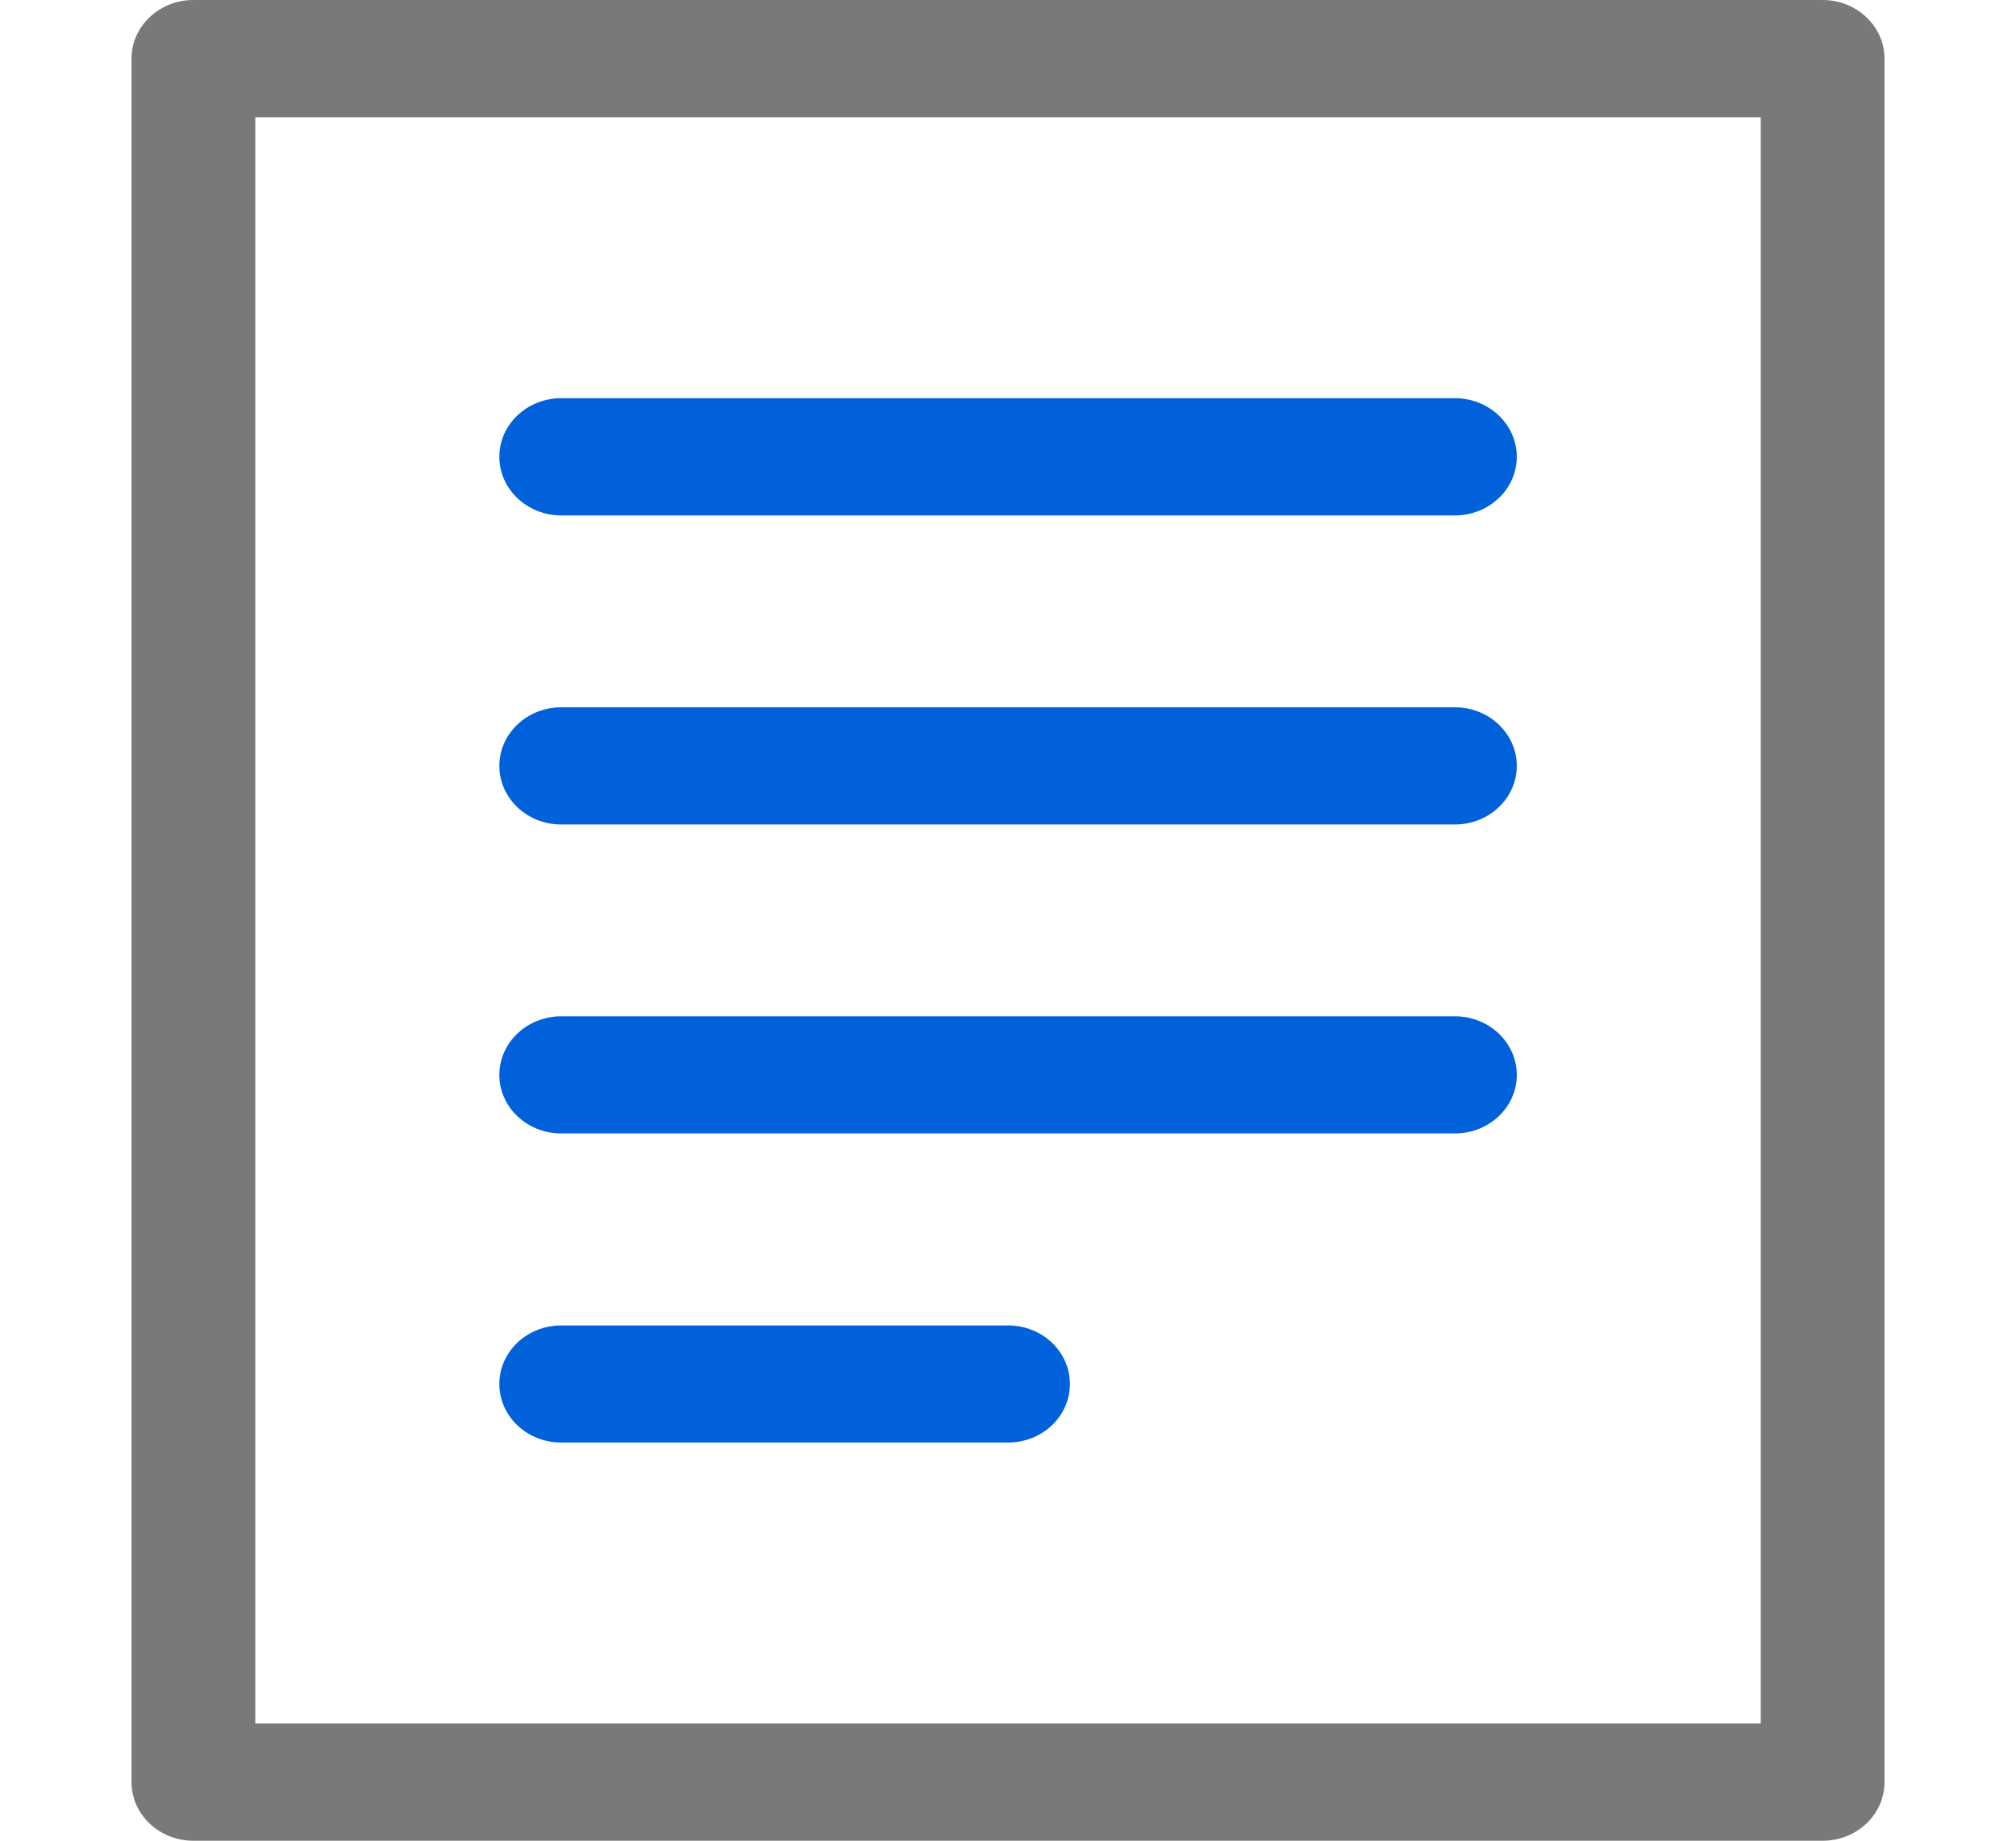
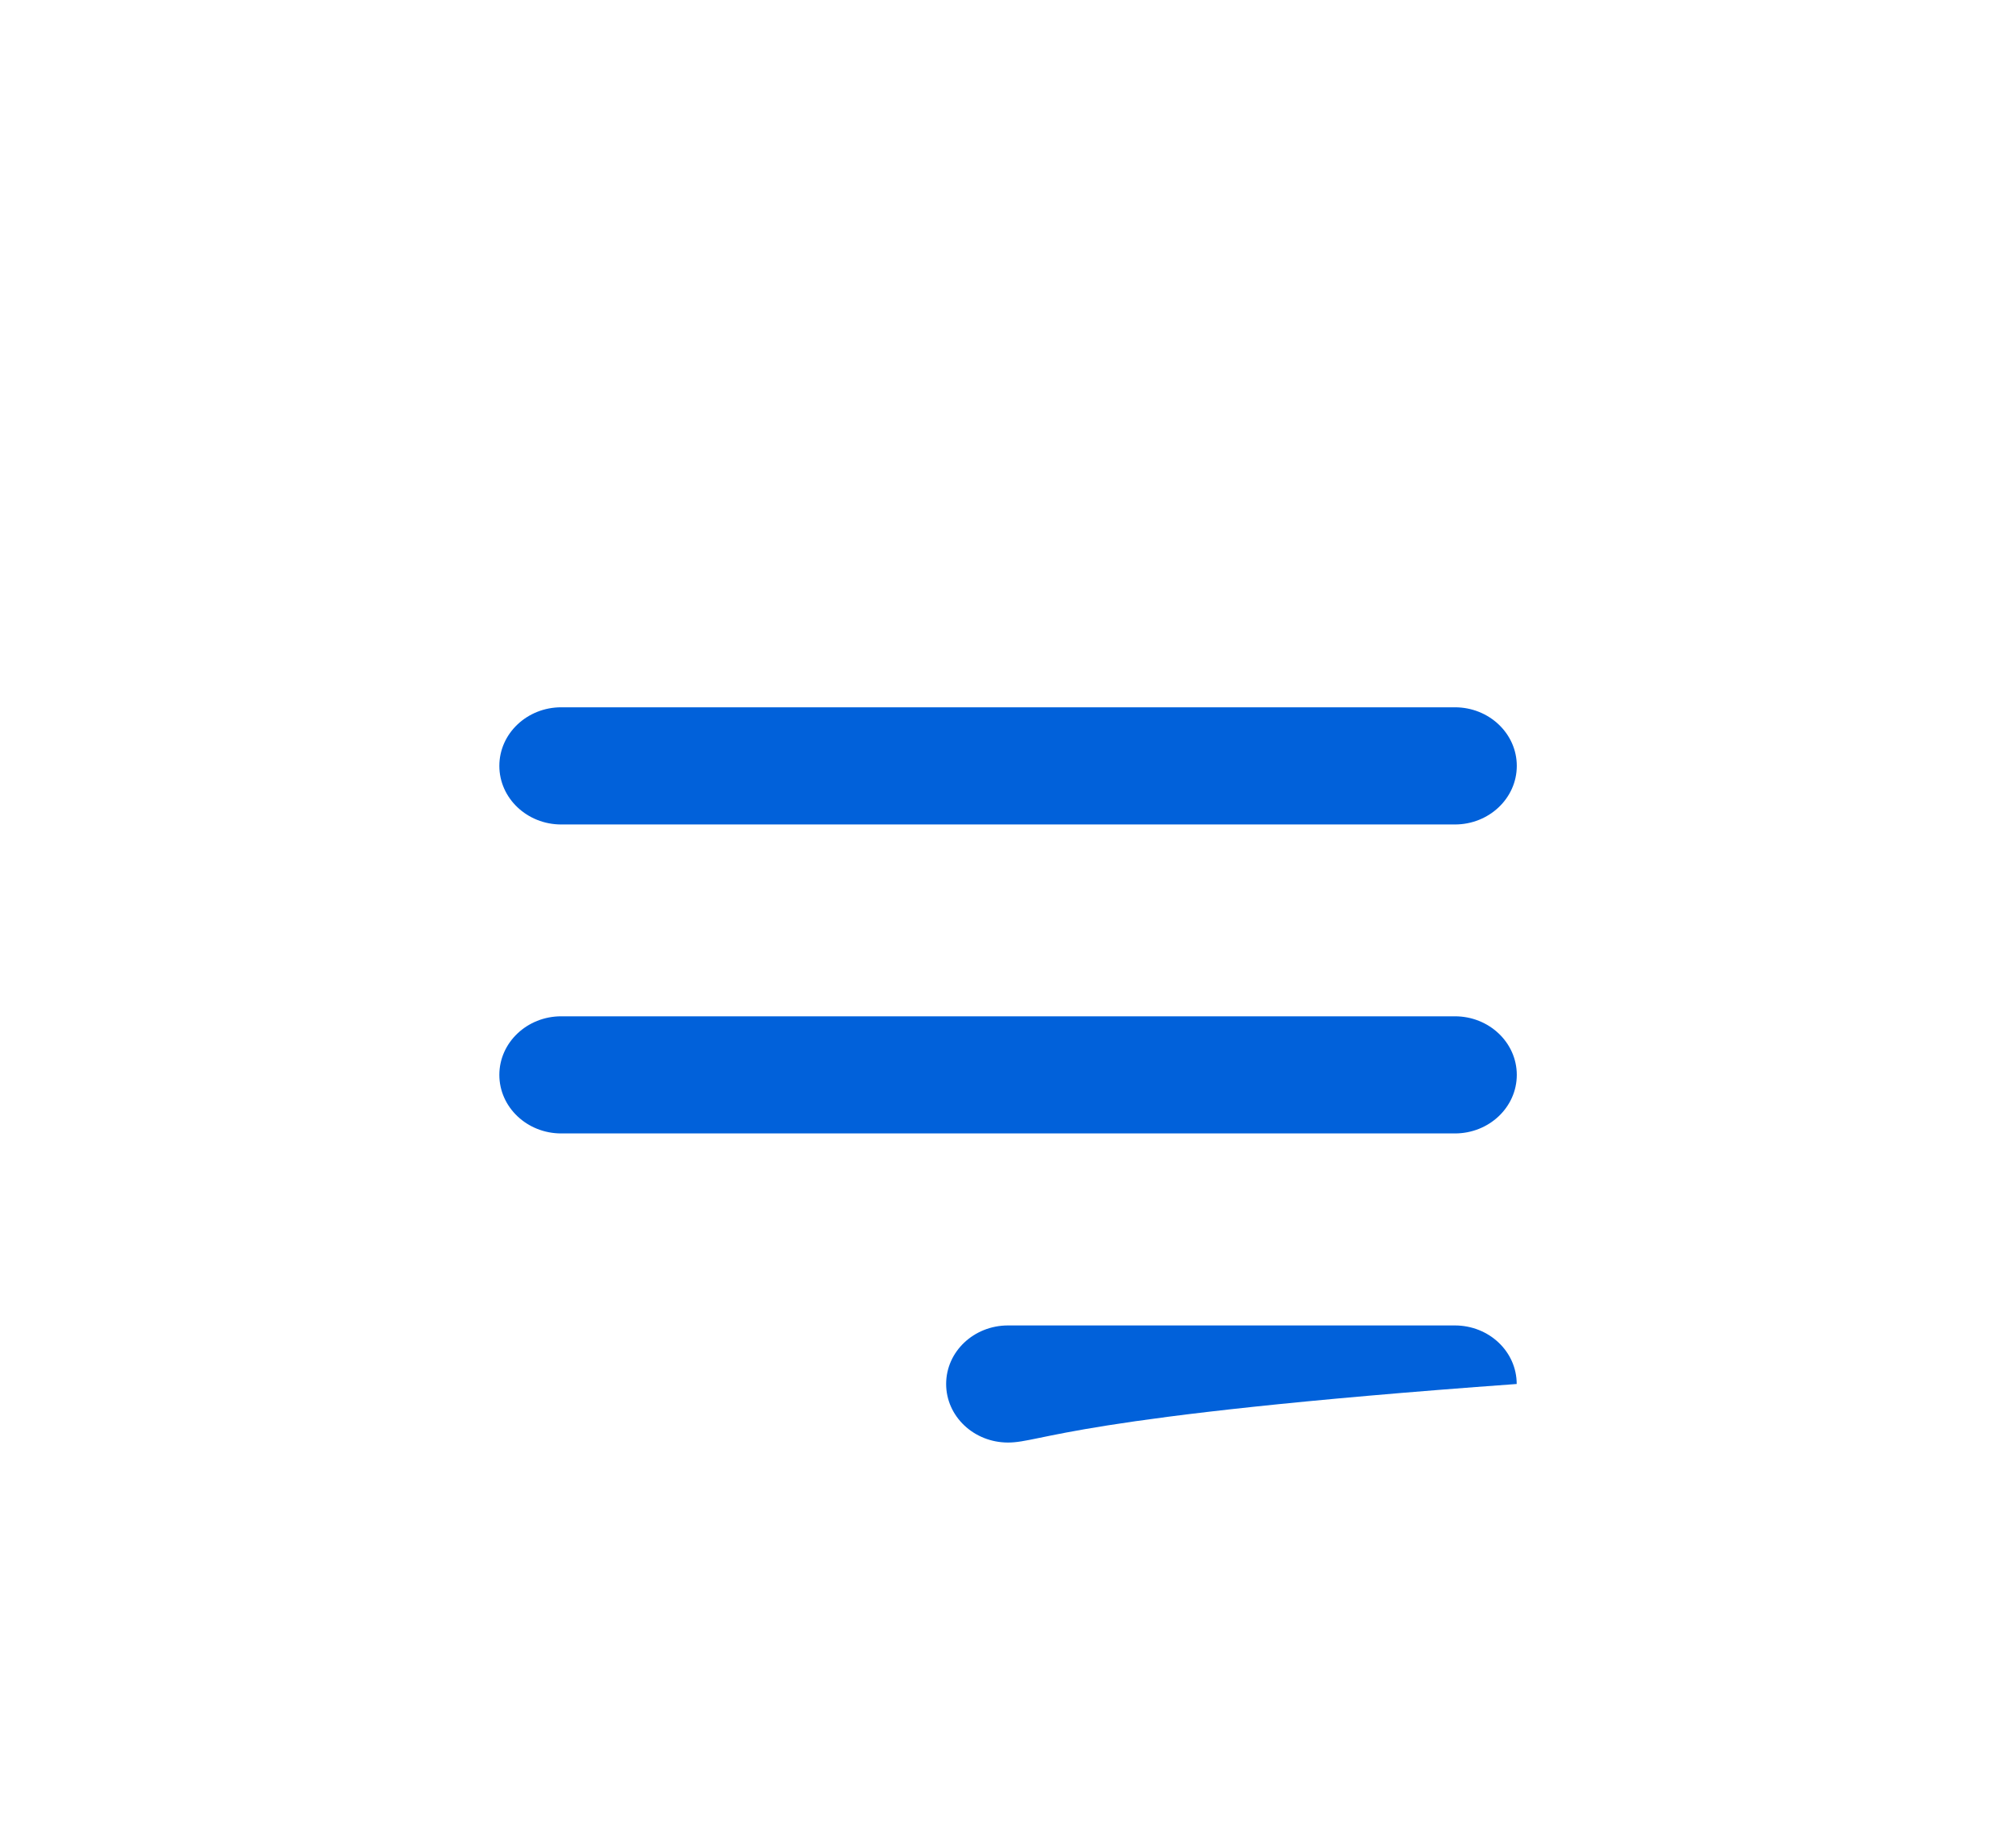
<svg xmlns="http://www.w3.org/2000/svg" version="1.1" id="Layer_1" x="0px" y="0px" width="46.001px" height="42.002px" viewBox="0 0 46.001 42.002" enable-background="new 0 0 46.001 42.002" xml:space="preserve">
  <g>
-     <path fill="#797979" d="M41.589,42.002H4.412c-0.778,0-1.411-0.598-1.411-1.338V1.338C3.001,0.6,3.634,0,4.412,0h37.177   C42.369,0,43,0.6,43,1.338v39.326C43,41.404,42.369,42.002,41.589,42.002z M5.825,39.328h34.352V2.675H5.825V39.328z" />
-     <path fill="#0161DA" d="M33.197,11.761H12.806c-0.779,0-1.412-0.6-1.412-1.338s0.633-1.337,1.412-1.337h20.392   c0.78,0,1.412,0.599,1.412,1.337S33.978,11.761,33.197,11.761z" />
    <path fill="#0161DA" d="M33.197,18.813H12.806c-0.779,0-1.412-0.599-1.412-1.337s0.633-1.337,1.412-1.337h20.392   c0.78,0,1.412,0.599,1.412,1.337S33.978,18.813,33.197,18.813z" />
    <path fill="#0161DA" d="M33.197,25.863H12.806c-0.779,0-1.412-0.598-1.412-1.336s0.633-1.337,1.412-1.337h20.392   c0.78,0,1.412,0.599,1.412,1.337S33.978,25.863,33.197,25.863z" />
-     <path fill="#0161DA" d="M23.001,32.916H12.806c-0.779,0-1.412-0.598-1.412-1.336c0-0.74,0.633-1.336,1.412-1.336h10.195   c0.781,0,1.412,0.596,1.412,1.336C24.413,32.318,23.782,32.916,23.001,32.916z" />
+     <path fill="#0161DA" d="M23.001,32.916c-0.779,0-1.412-0.598-1.412-1.336c0-0.74,0.633-1.336,1.412-1.336h10.195   c0.781,0,1.412,0.596,1.412,1.336C24.413,32.318,23.782,32.916,23.001,32.916z" />
  </g>
</svg>